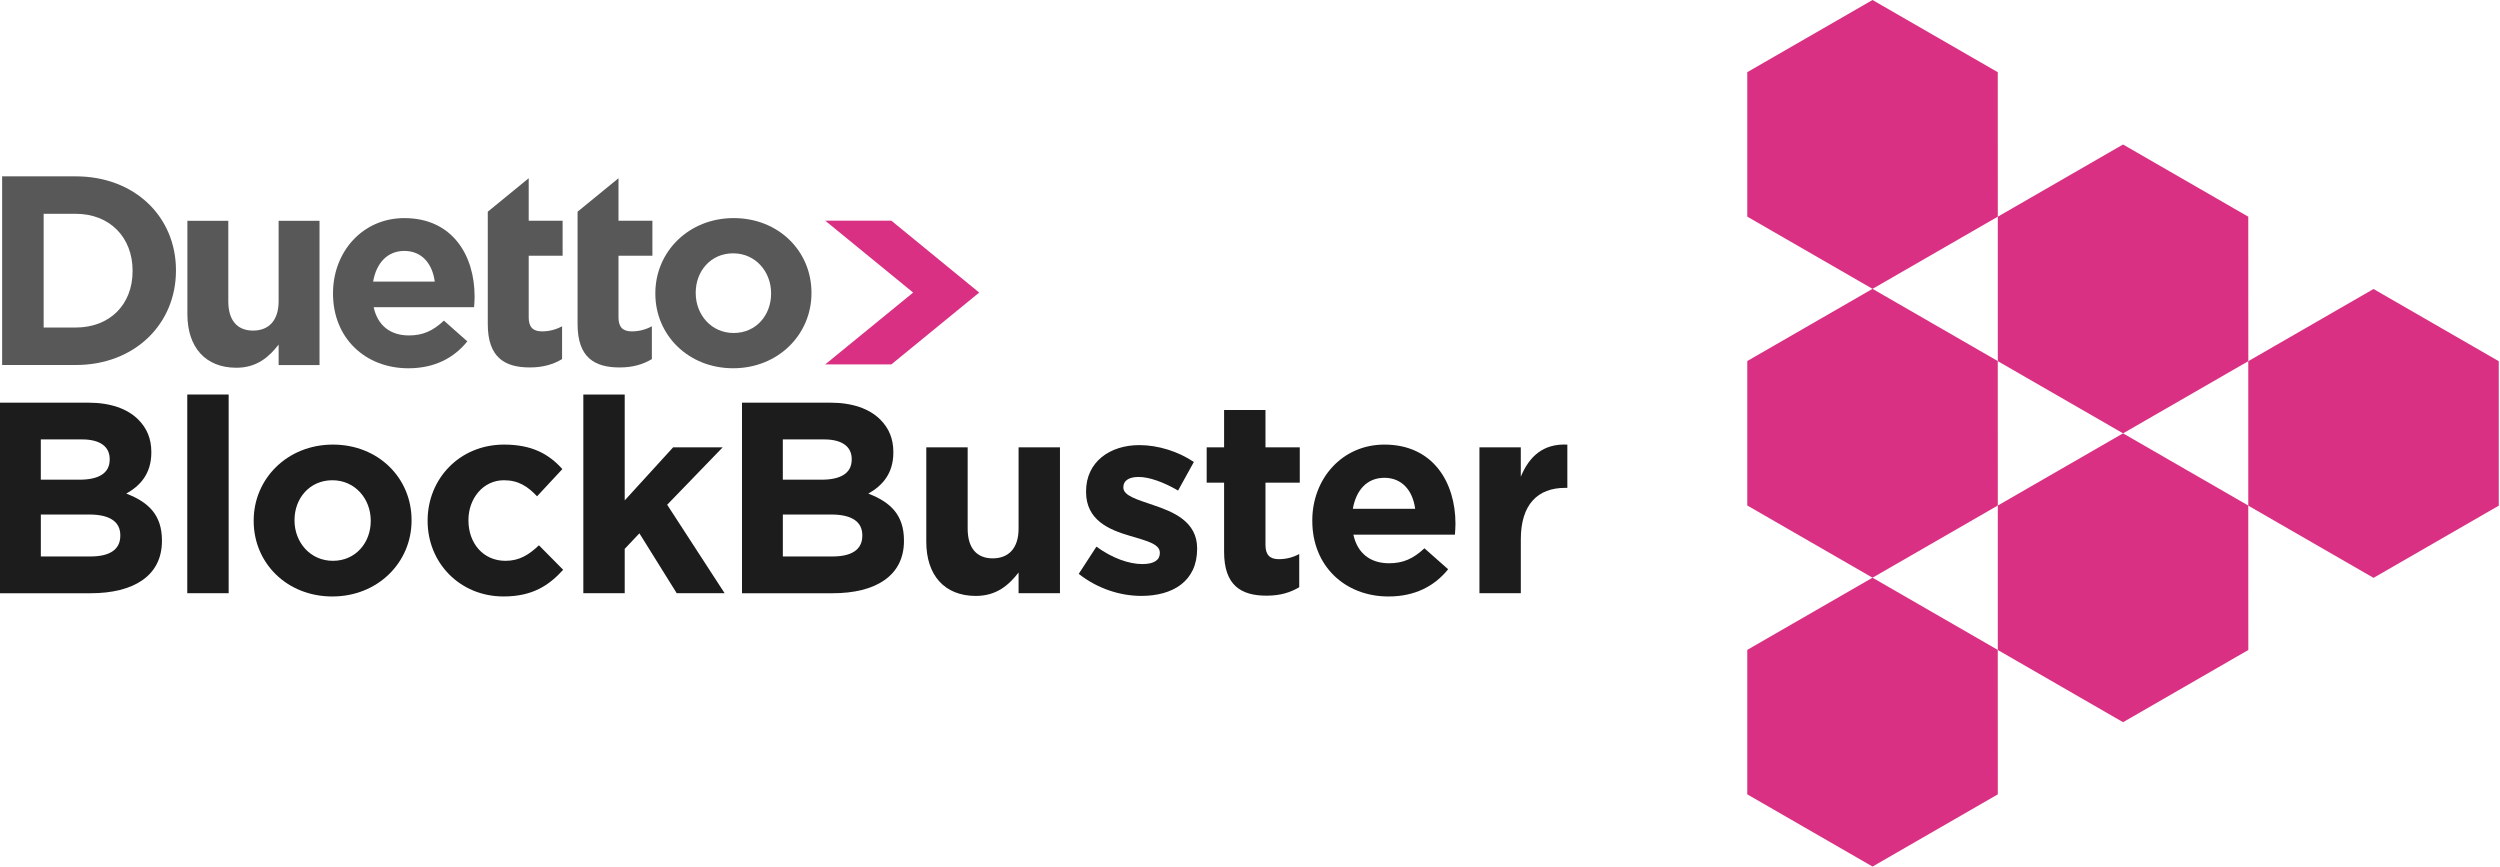
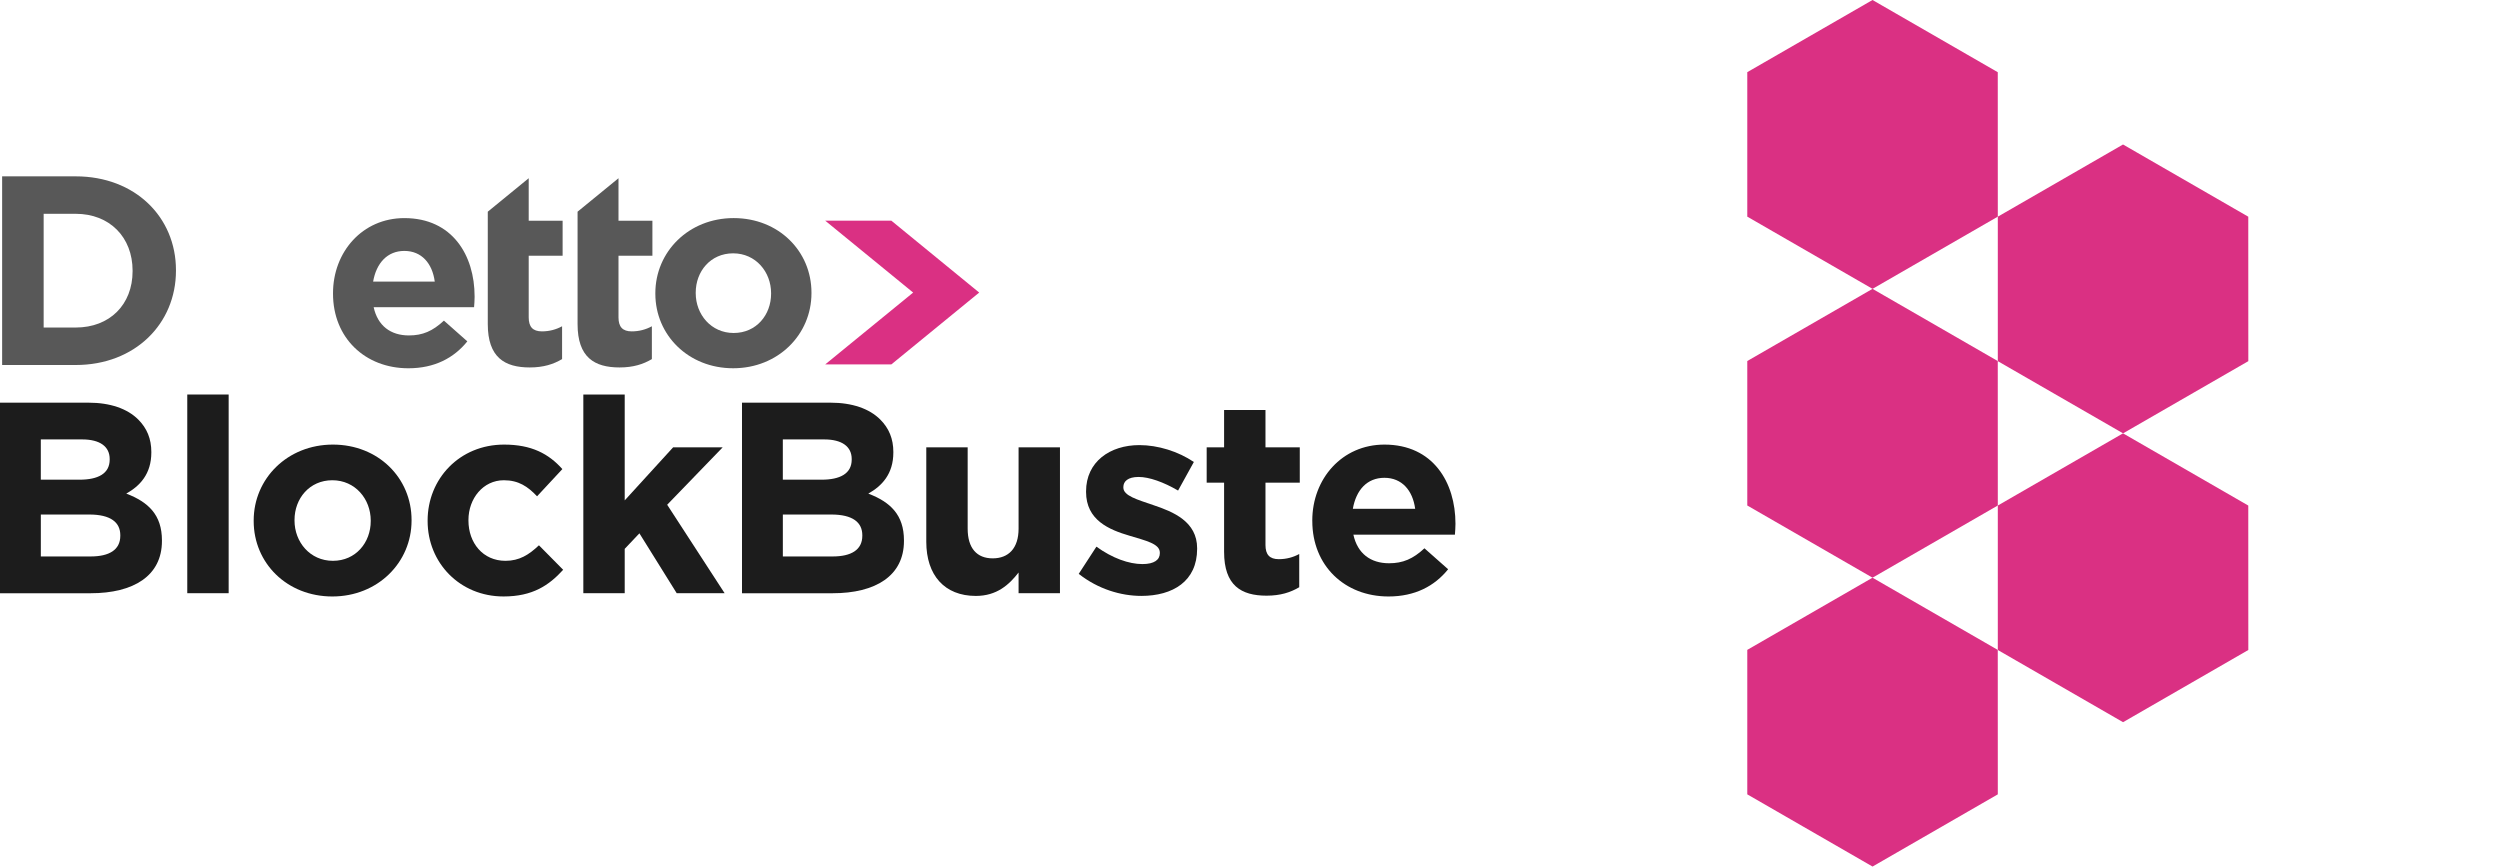
<svg xmlns="http://www.w3.org/2000/svg" width="577" height="200" viewBox="0 0 577 200" fill="none">
  <path d="M205.72 84.106H190.455L210.755 67.523L190.455 50.93H205.72L225.997 67.523L205.72 84.106Z" fill="#DA3083" />
  <path d="M17.477 84.243H0.492V40.701H17.473C31.158 40.701 40.613 50.092 40.613 62.347V62.47C40.613 74.724 31.158 84.243 17.473 84.243H17.477ZM30.602 62.47C30.602 54.758 25.317 49.346 17.477 49.346H10.075V75.594H17.477C25.317 75.594 30.602 70.308 30.602 62.593V62.47V62.47Z" fill="#585858" />
-   <path d="M64.309 84.252V79.531C62.133 82.326 59.338 84.875 54.557 84.875C47.415 84.875 43.249 80.155 43.249 72.512V50.957H52.691V69.53C52.691 74.005 54.803 76.299 58.404 76.299C62.005 76.299 64.305 74 64.305 69.53V50.957H73.746V84.252H64.305H64.309Z" fill="#585858" />
  <path d="M109.411 70.895H86.239C87.172 75.184 90.154 77.419 94.379 77.419C97.547 77.419 99.846 76.426 102.455 74L107.859 78.784C104.754 82.636 100.279 84.998 94.256 84.998C84.254 84.998 76.86 77.979 76.86 67.791V67.668C76.86 58.163 83.63 50.338 93.322 50.338C104.444 50.338 109.538 58.973 109.538 68.415V68.537C109.538 69.471 109.475 70.031 109.416 70.9L109.411 70.895ZM93.322 57.913C89.407 57.913 86.862 60.708 86.116 64.996H100.342C99.782 60.772 97.297 57.913 93.322 57.913V57.913Z" fill="#585858" />
  <path d="M169.209 84.994C158.897 84.994 151.253 77.356 151.253 67.787V67.664C151.253 58.1 158.956 50.334 169.332 50.334C179.707 50.334 187.287 57.972 187.287 67.541V67.664C187.287 77.233 179.584 84.994 169.209 84.994ZM177.968 67.664C177.968 62.757 174.426 58.469 169.209 58.469C163.991 58.469 160.572 62.629 160.572 67.537V67.66C160.572 72.567 164.114 76.855 169.332 76.855C174.549 76.855 177.968 72.694 177.968 67.787V67.664V67.664Z" fill="#585858" />
  <path d="M142.745 41.138L133.303 48.858V74.806C133.303 82.508 137.218 84.807 142.995 84.807C146.164 84.807 148.463 84.06 150.452 82.881V75.302C149.086 76.049 147.534 76.481 145.795 76.481C143.683 76.481 142.749 75.425 142.749 73.249V59.023H150.575V50.948H142.749V41.133L142.745 41.138Z" fill="#585858" />
  <path d="M122.022 41.138L112.58 48.858V74.806C112.58 82.508 116.495 84.807 122.272 84.807C125.44 84.807 127.74 84.06 129.729 82.881V75.302C128.363 76.049 126.811 76.481 125.072 76.481C122.959 76.481 122.026 75.425 122.026 73.249V59.023H129.852V50.948H122.026V41.133L122.022 41.138Z" fill="#585858" />
  <path d="M403.272 149.99L432.176 133.333L461.085 149.999L461.094 183.335L432.181 200L403.272 183.335V149.99Z" fill="#DA3083" />
  <path d="M403.272 83.323L432.176 66.666L461.085 83.332L461.094 116.668L432.181 133.333L403.272 116.668V83.323Z" fill="#DA3083" />
  <path d="M403.272 16.656L432.176 0L461.085 16.666L461.094 50.001L432.181 66.667L403.272 50.001V16.656Z" fill="#DA3083" />
  <path d="M461.094 116.677L489.994 100.016L518.902 116.682L518.912 150.017L490.003 166.683L461.094 150.017V116.677Z" fill="#DA3083" />
-   <path d="M518.902 83.359L547.807 66.703L576.715 83.368L576.72 116.704L547.811 133.369L518.902 116.704V83.359Z" fill="#DA3083" />
  <path d="M461.094 50.01L489.994 33.349L518.902 50.015L518.912 83.355L490.003 100.016L461.094 83.355V50.01Z" fill="#DA3083" />
  <path d="M0 92.937H20.418C25.444 92.937 29.4 94.321 31.913 96.834C33.925 98.846 34.927 101.295 34.927 104.308V104.436C34.927 109.398 32.287 112.161 29.145 113.923C34.235 115.871 37.376 118.821 37.376 124.729V124.857C37.376 132.896 30.843 136.92 20.914 136.92H0V92.946V92.937ZM25.317 105.943C25.317 103.052 23.054 101.418 18.97 101.418H9.419V110.713H18.342C22.612 110.713 25.317 109.329 25.317 106.065V105.938V105.943ZM20.605 118.757H9.424V128.43H20.919C25.189 128.43 27.766 126.924 27.766 123.655V123.528C27.766 120.573 25.567 118.752 20.605 118.752V118.757Z" fill="#1C1C1C" />
  <path d="M43.222 91.053H52.773V136.911H43.222V91.053V91.053Z" fill="#1C1C1C" />
  <path d="M58.55 120.264V120.137C58.55 110.463 66.339 102.611 76.833 102.611C87.327 102.611 94.989 110.336 94.989 120.014V120.141C94.989 129.815 87.199 137.667 76.706 137.667C66.212 137.667 58.55 129.942 58.55 120.264ZM85.565 120.264V120.137C85.565 115.175 81.982 110.841 76.706 110.841C71.429 110.841 67.974 115.052 67.974 120.014V120.141C67.974 125.103 71.557 129.437 76.833 129.437C82.109 129.437 85.565 125.226 85.565 120.264Z" fill="#1C1C1C" />
  <path d="M98.695 120.264V120.137C98.695 110.527 106.047 102.611 116.349 102.611C122.695 102.611 126.652 104.746 129.793 108.265L123.952 114.547C121.817 112.284 119.682 110.841 116.285 110.841C111.51 110.841 108.118 115.052 108.118 120.014V120.141C108.118 125.294 111.446 129.437 116.663 129.437C119.868 129.437 122.067 128.053 124.389 125.854L129.979 131.508C126.711 135.091 122.941 137.663 116.222 137.663C106.106 137.663 98.695 129.874 98.695 120.26V120.264Z" fill="#1C1C1C" />
  <path d="M134.632 91.053H144.183V115.489L155.364 103.239H166.8L153.985 116.495L167.242 136.911H156.184L147.575 123.091L144.183 126.674V136.911H134.632V91.053V91.053Z" fill="#1C1C1C" />
  <path d="M171.257 92.937H191.675C196.701 92.937 200.657 94.321 203.17 96.834C205.183 98.846 206.184 101.295 206.184 104.308V104.436C206.184 109.398 203.544 112.161 200.403 113.923C205.492 115.871 208.634 118.821 208.634 124.729V124.857C208.634 132.896 202.101 136.92 192.172 136.92H171.253V92.946L171.257 92.937ZM196.574 105.943C196.574 103.052 194.311 101.418 190.228 101.418H180.676V110.713H189.599C193.87 110.713 196.574 109.329 196.574 106.065V105.938V105.943ZM191.862 118.757H180.681V128.43H192.176C196.446 128.43 199.023 126.924 199.023 123.655V123.528C199.023 120.573 196.824 118.752 191.862 118.752V118.757Z" fill="#1C1C1C" />
  <path d="M213.787 125.04V103.239H223.338V122.022C223.338 126.546 225.473 128.868 229.12 128.868C232.766 128.868 235.088 126.542 235.088 122.022V103.239H244.64V136.912H235.088V132.136C232.889 134.963 230.062 137.54 225.223 137.54C217.998 137.54 213.787 132.765 213.787 125.04V125.04Z" fill="#1C1C1C" />
  <path d="M248.969 132.45L253.053 126.168C256.695 128.808 260.528 130.188 263.669 130.188C266.433 130.188 267.689 129.182 267.689 127.675V127.547C267.689 125.476 264.42 124.784 260.715 123.651C256.003 122.267 250.663 120.068 250.663 113.536V113.408C250.663 106.562 256.189 102.729 262.977 102.729C267.247 102.729 271.9 104.172 275.542 106.626L271.9 113.222C268.572 111.273 265.24 110.081 262.79 110.081C260.341 110.081 259.271 111.087 259.271 112.407V112.534C259.271 114.419 262.476 115.298 266.118 116.554C270.83 118.124 276.298 120.387 276.298 126.541V126.669C276.298 134.144 270.707 137.535 263.419 137.535C258.707 137.535 253.43 135.964 248.969 132.446V132.45Z" fill="#1C1C1C" />
  <path d="M282.521 127.361V111.406H278.501V103.239H282.521V94.631H292.072V103.239H299.989V111.406H292.072V125.791C292.072 127.989 293.015 129.059 295.15 129.059C296.907 129.059 298.478 128.617 299.862 127.866V135.532C297.849 136.725 295.528 137.481 292.323 137.481C286.482 137.481 282.521 135.154 282.521 127.366V127.361Z" fill="#1C1C1C" />
  <path d="M302.875 120.264V120.137C302.875 110.527 309.723 102.611 319.524 102.611C330.769 102.611 335.922 111.342 335.922 120.892C335.922 121.648 335.859 122.527 335.795 123.405H312.363C313.305 127.739 316.319 130.001 320.594 130.001C323.799 130.001 326.121 128.995 328.761 126.546L334.229 131.385C331.088 135.282 326.562 137.667 320.471 137.667C310.355 137.667 302.88 130.57 302.88 120.264H302.875ZM326.622 117.437C326.057 113.167 323.544 110.277 319.524 110.277C315.504 110.277 312.991 113.104 312.235 117.437H326.622Z" fill="#1C1C1C" />
-   <path d="M341.449 103.239H351V110.022C352.949 105.374 356.09 102.356 361.744 102.611V112.598H361.244C354.897 112.598 351.005 116.431 351.005 124.47V136.907H341.454V103.234L341.449 103.239Z" fill="#1C1C1C" />
</svg>